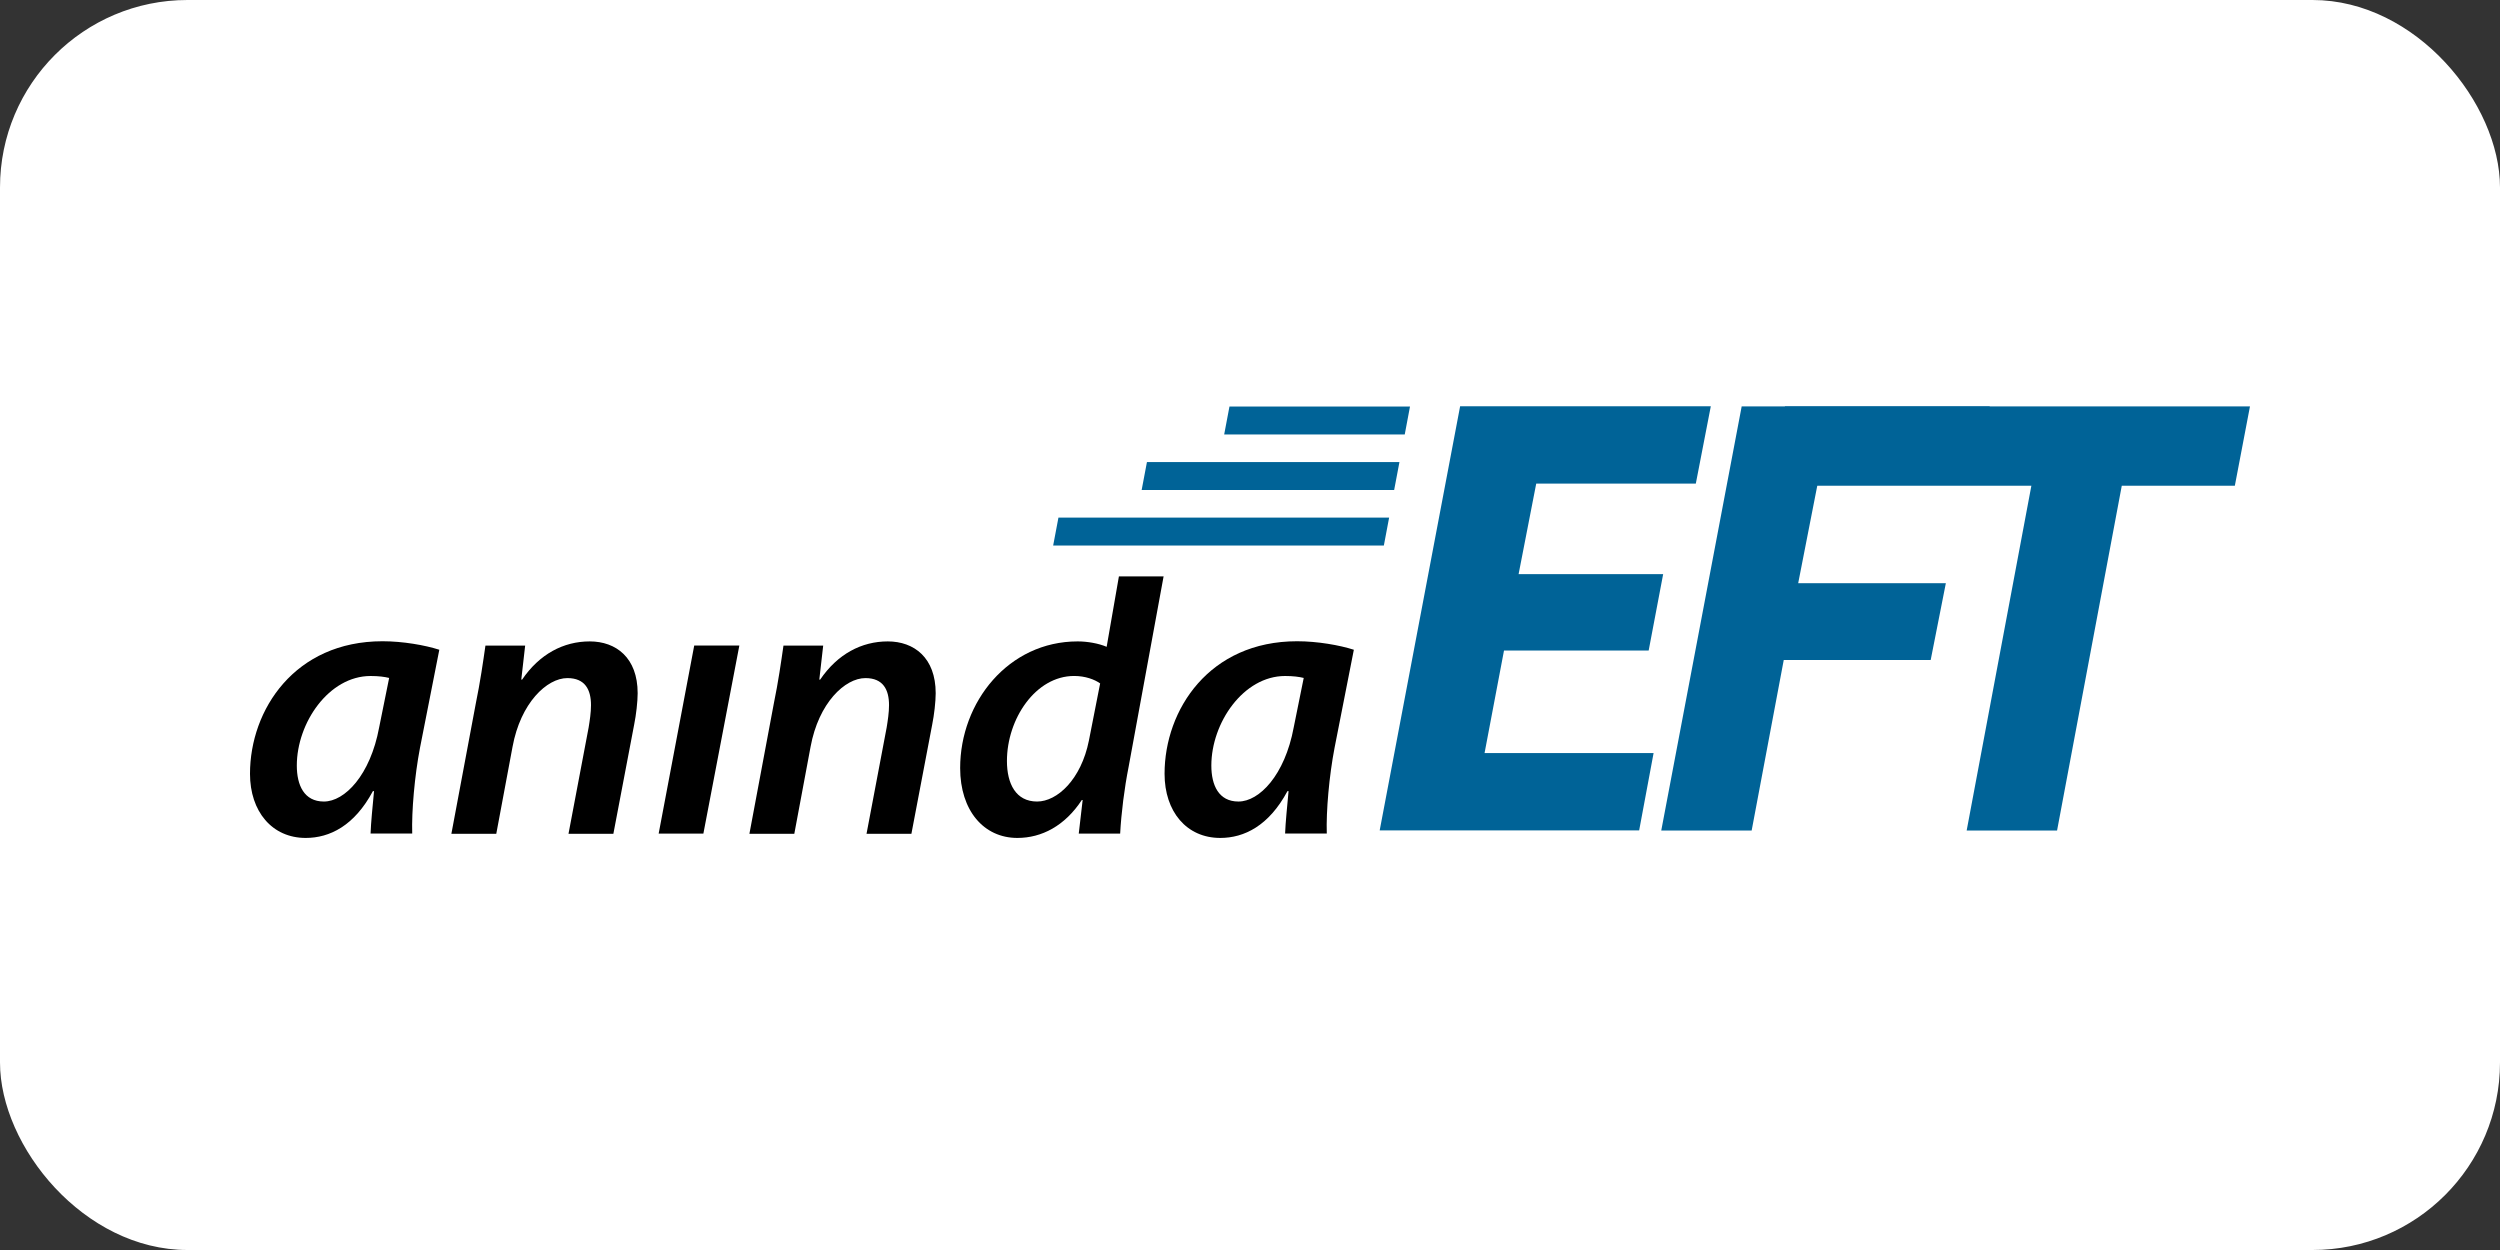
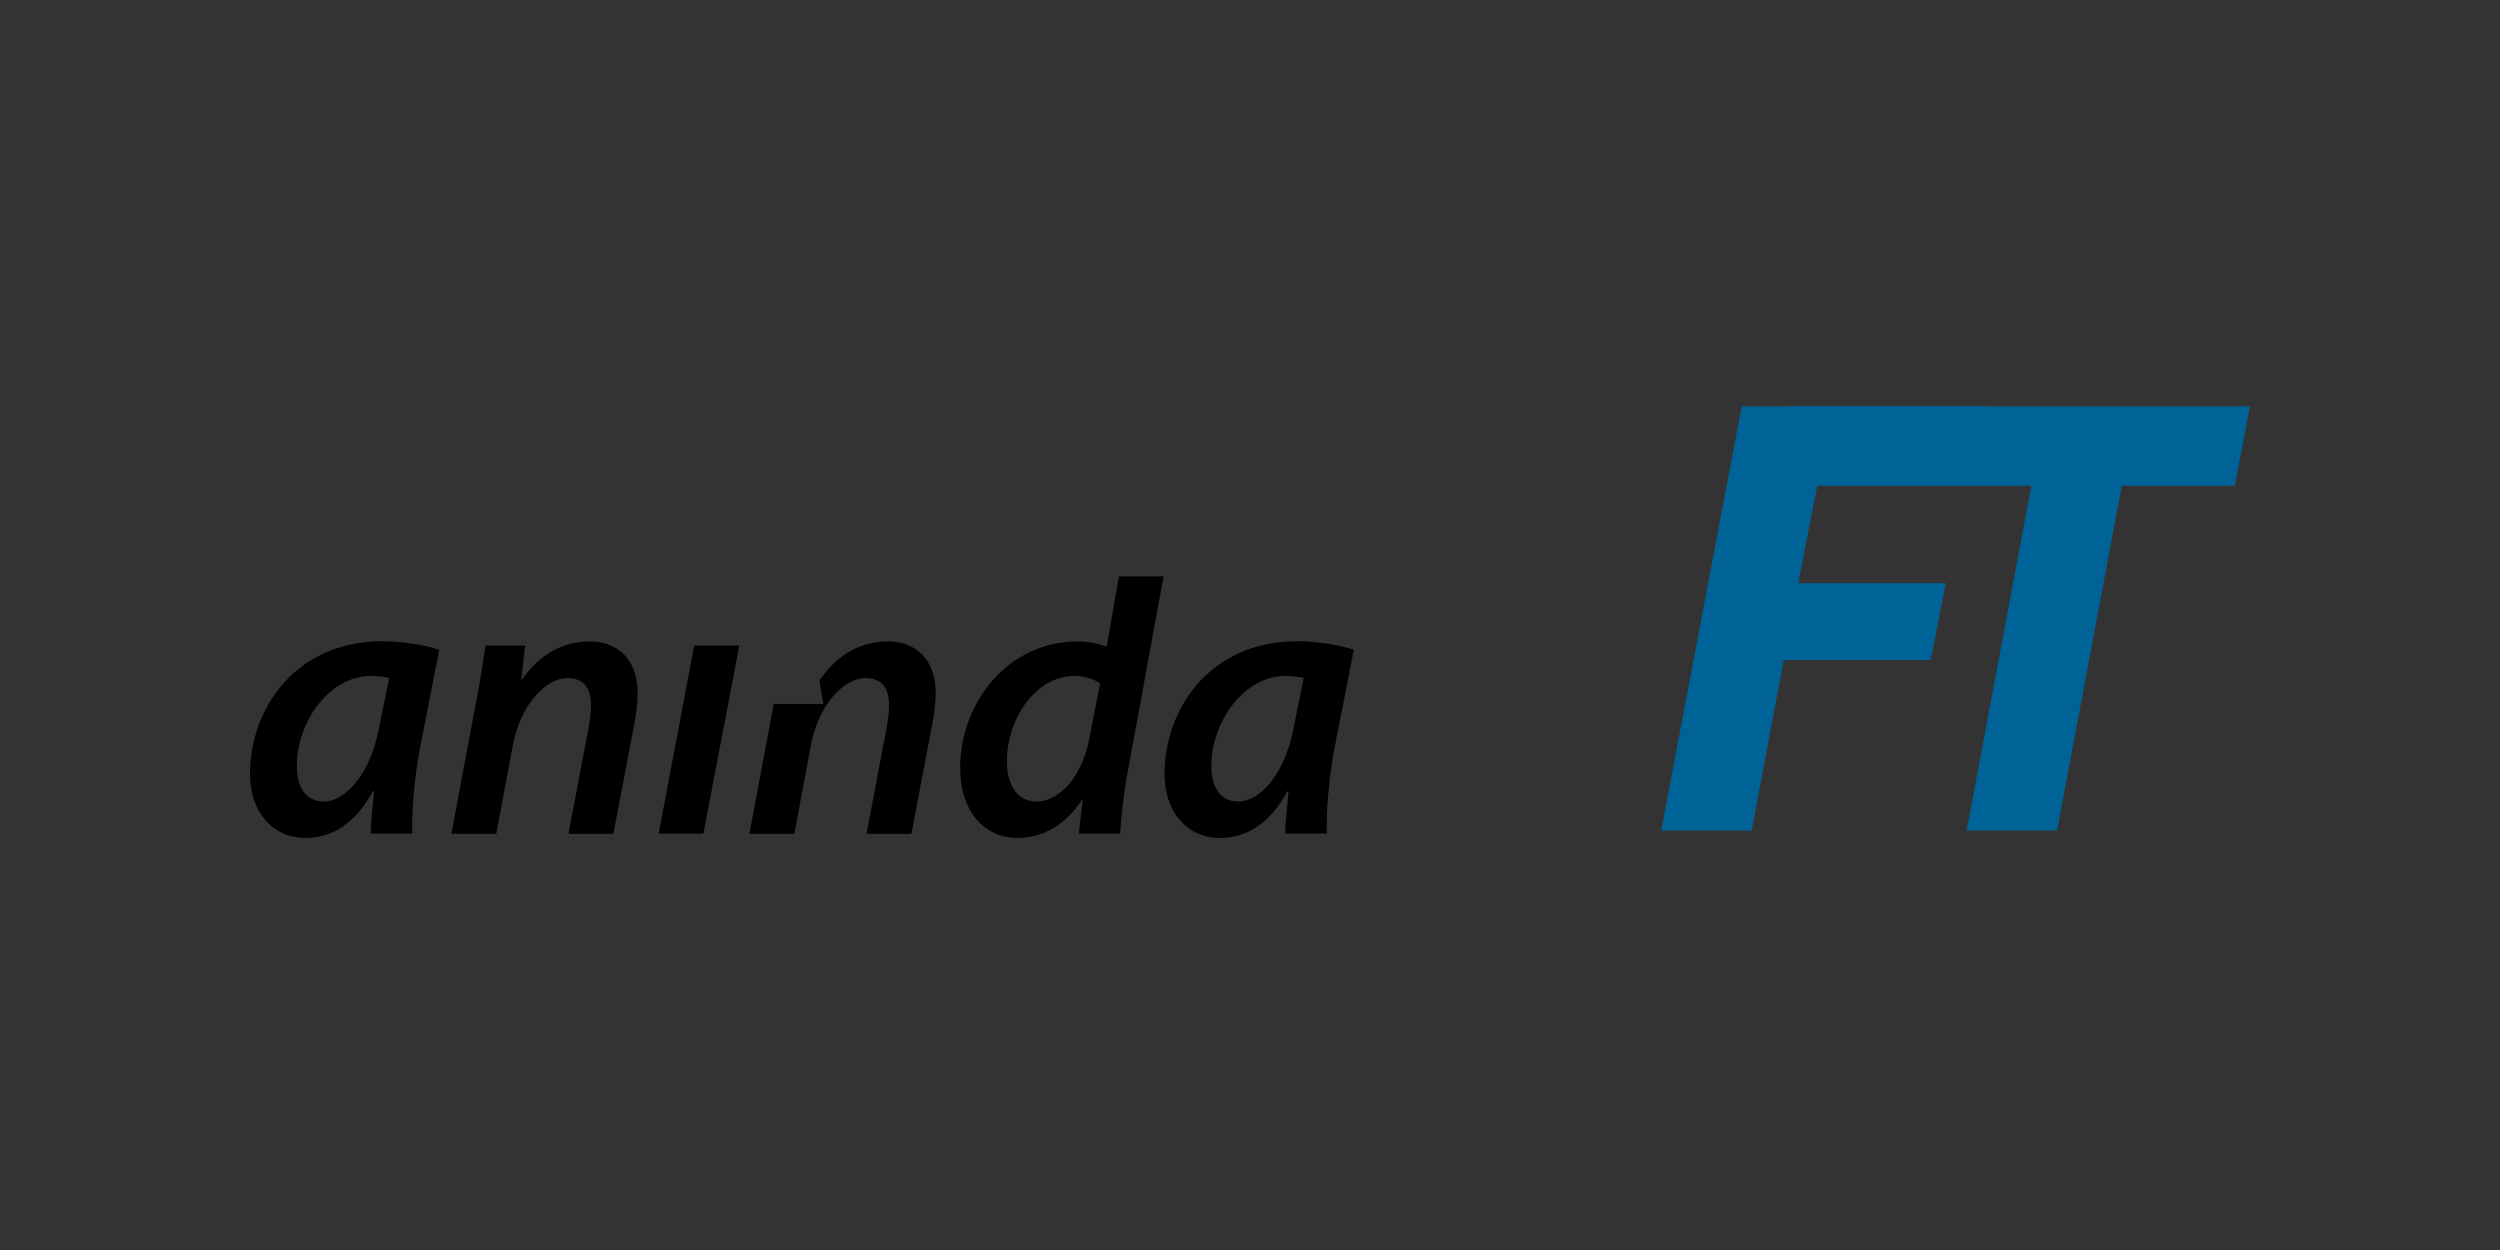
<svg xmlns="http://www.w3.org/2000/svg" width="80" height="40" viewBox="0 0 80 40" fill="none">
  <rect x="0" y="0" width="80" height="40" fill="#333333" stroke="none" />
-   <rect width="80" height="40" rx="6" fill="white" />
-   <path d="M52.755 20.818H48.128L47.506 24.098H52.915L52.453 26.573H44.15L46.724 13H54.746L54.266 15.476H49.159L48.595 18.373H53.221L52.759 20.809L52.755 20.818Z" fill="#006397" />
  <path d="M55.729 13.005H63.671L63.191 15.48H58.165L57.542 18.663H62.267L61.782 21.12H57.08L56.053 26.578H53.16L55.733 13.009L55.729 13.005Z" fill="#006397" />
  <path d="M65.004 15.543H56.617L57.119 13.005H71.999L71.515 15.543H67.897L65.826 26.578H62.933L65.004 15.543Z" fill="#006397" />
-   <path d="M33.87 16.564L33.701 17.458H44.283L44.452 16.564H33.87Z" fill="#006397" />
-   <path d="M36.702 14.787L36.533 15.68H44.613L44.782 14.787H36.702Z" fill="#006397" />
-   <path d="M39.343 13.009L39.174 13.902H44.952L45.12 13.009H39.343Z" fill="#006397" />
  <path d="M11.858 26.676C11.871 26.316 11.92 25.836 11.969 25.316H11.933C11.338 26.427 10.547 26.814 9.782 26.814C8.707 26.814 8 25.969 8 24.761C8 22.707 9.436 20.52 12.24 20.52C12.893 20.52 13.6 20.645 14.058 20.792L13.44 23.929C13.267 24.832 13.169 25.956 13.191 26.672H11.858V26.676ZM12.453 21.694C12.307 21.658 12.12 21.632 11.858 21.632C10.524 21.632 9.498 23.129 9.498 24.498C9.498 25.129 9.733 25.649 10.364 25.649C11.031 25.649 11.849 24.809 12.133 23.276L12.453 21.694Z" fill="black" />
  <path d="M14.445 26.677L15.223 22.525C15.37 21.81 15.459 21.179 15.534 20.659H16.805L16.681 21.748H16.707C17.263 20.93 18.032 20.525 18.872 20.525C19.712 20.525 20.405 21.045 20.405 22.183C20.405 22.454 20.356 22.877 20.294 23.183L19.628 26.681H18.192L18.836 23.281C18.872 23.059 18.912 22.801 18.912 22.565C18.912 22.072 18.725 21.699 18.156 21.699C17.503 21.699 16.659 22.49 16.401 23.899L15.881 26.681H14.445V26.677Z" fill="black" />
  <path d="M21.077 26.676L22.215 20.658H23.659L22.508 26.676H21.072H21.077Z" fill="black" />
-   <path d="M23.982 26.677L24.76 22.525C24.907 21.81 24.996 21.179 25.071 20.659H26.342L26.218 21.748H26.245C26.8 20.93 27.569 20.525 28.409 20.525C29.249 20.525 29.942 21.045 29.942 22.183C29.942 22.454 29.893 22.877 29.831 23.183L29.165 26.681H27.729L28.373 23.281C28.409 23.059 28.449 22.801 28.449 22.565C28.449 22.072 28.262 21.699 27.694 21.699C27.04 21.699 26.196 22.49 25.938 23.899L25.418 26.681H23.982V26.677Z" fill="black" />
+   <path d="M23.982 26.677L24.76 22.525H26.342L26.218 21.748H26.245C26.8 20.93 27.569 20.525 28.409 20.525C29.249 20.525 29.942 21.045 29.942 22.183C29.942 22.454 29.893 22.877 29.831 23.183L29.165 26.681H27.729L28.373 23.281C28.409 23.059 28.449 22.801 28.449 22.565C28.449 22.072 28.262 21.699 27.694 21.699C27.04 21.699 26.196 22.49 25.938 23.899L25.418 26.681H23.982V26.677Z" fill="black" />
  <path d="M37.236 18.44L36.116 24.538C35.978 25.232 35.88 26.023 35.845 26.676H34.52L34.645 25.6H34.618C34.076 26.427 33.334 26.814 32.556 26.814C31.48 26.814 30.725 25.938 30.725 24.578C30.725 22.463 32.271 20.525 34.485 20.525C34.796 20.525 35.151 20.587 35.413 20.698L35.805 18.445H37.24L37.236 18.44ZM35.2 21.867C35.027 21.743 34.729 21.631 34.373 21.631C33.138 21.631 32.222 23.005 32.222 24.352C32.222 25.08 32.507 25.649 33.187 25.649C33.831 25.649 34.596 24.943 34.845 23.698L35.205 21.867H35.2Z" fill="black" />
  <path d="M41.123 26.676C41.137 26.316 41.186 25.836 41.234 25.316H41.199C40.603 26.427 39.812 26.814 39.048 26.814C37.972 26.814 37.266 25.974 37.266 24.761C37.266 22.707 38.701 20.52 41.506 20.52C42.159 20.52 42.866 20.645 43.323 20.792L42.706 23.929C42.532 24.832 42.434 25.956 42.457 26.672H41.123V26.676ZM41.719 21.694C41.572 21.658 41.386 21.632 41.123 21.632C39.79 21.632 38.763 23.129 38.763 24.498C38.763 25.129 38.999 25.649 39.63 25.649C40.297 25.649 41.114 24.809 41.399 23.276L41.719 21.694Z" fill="black" />
</svg>